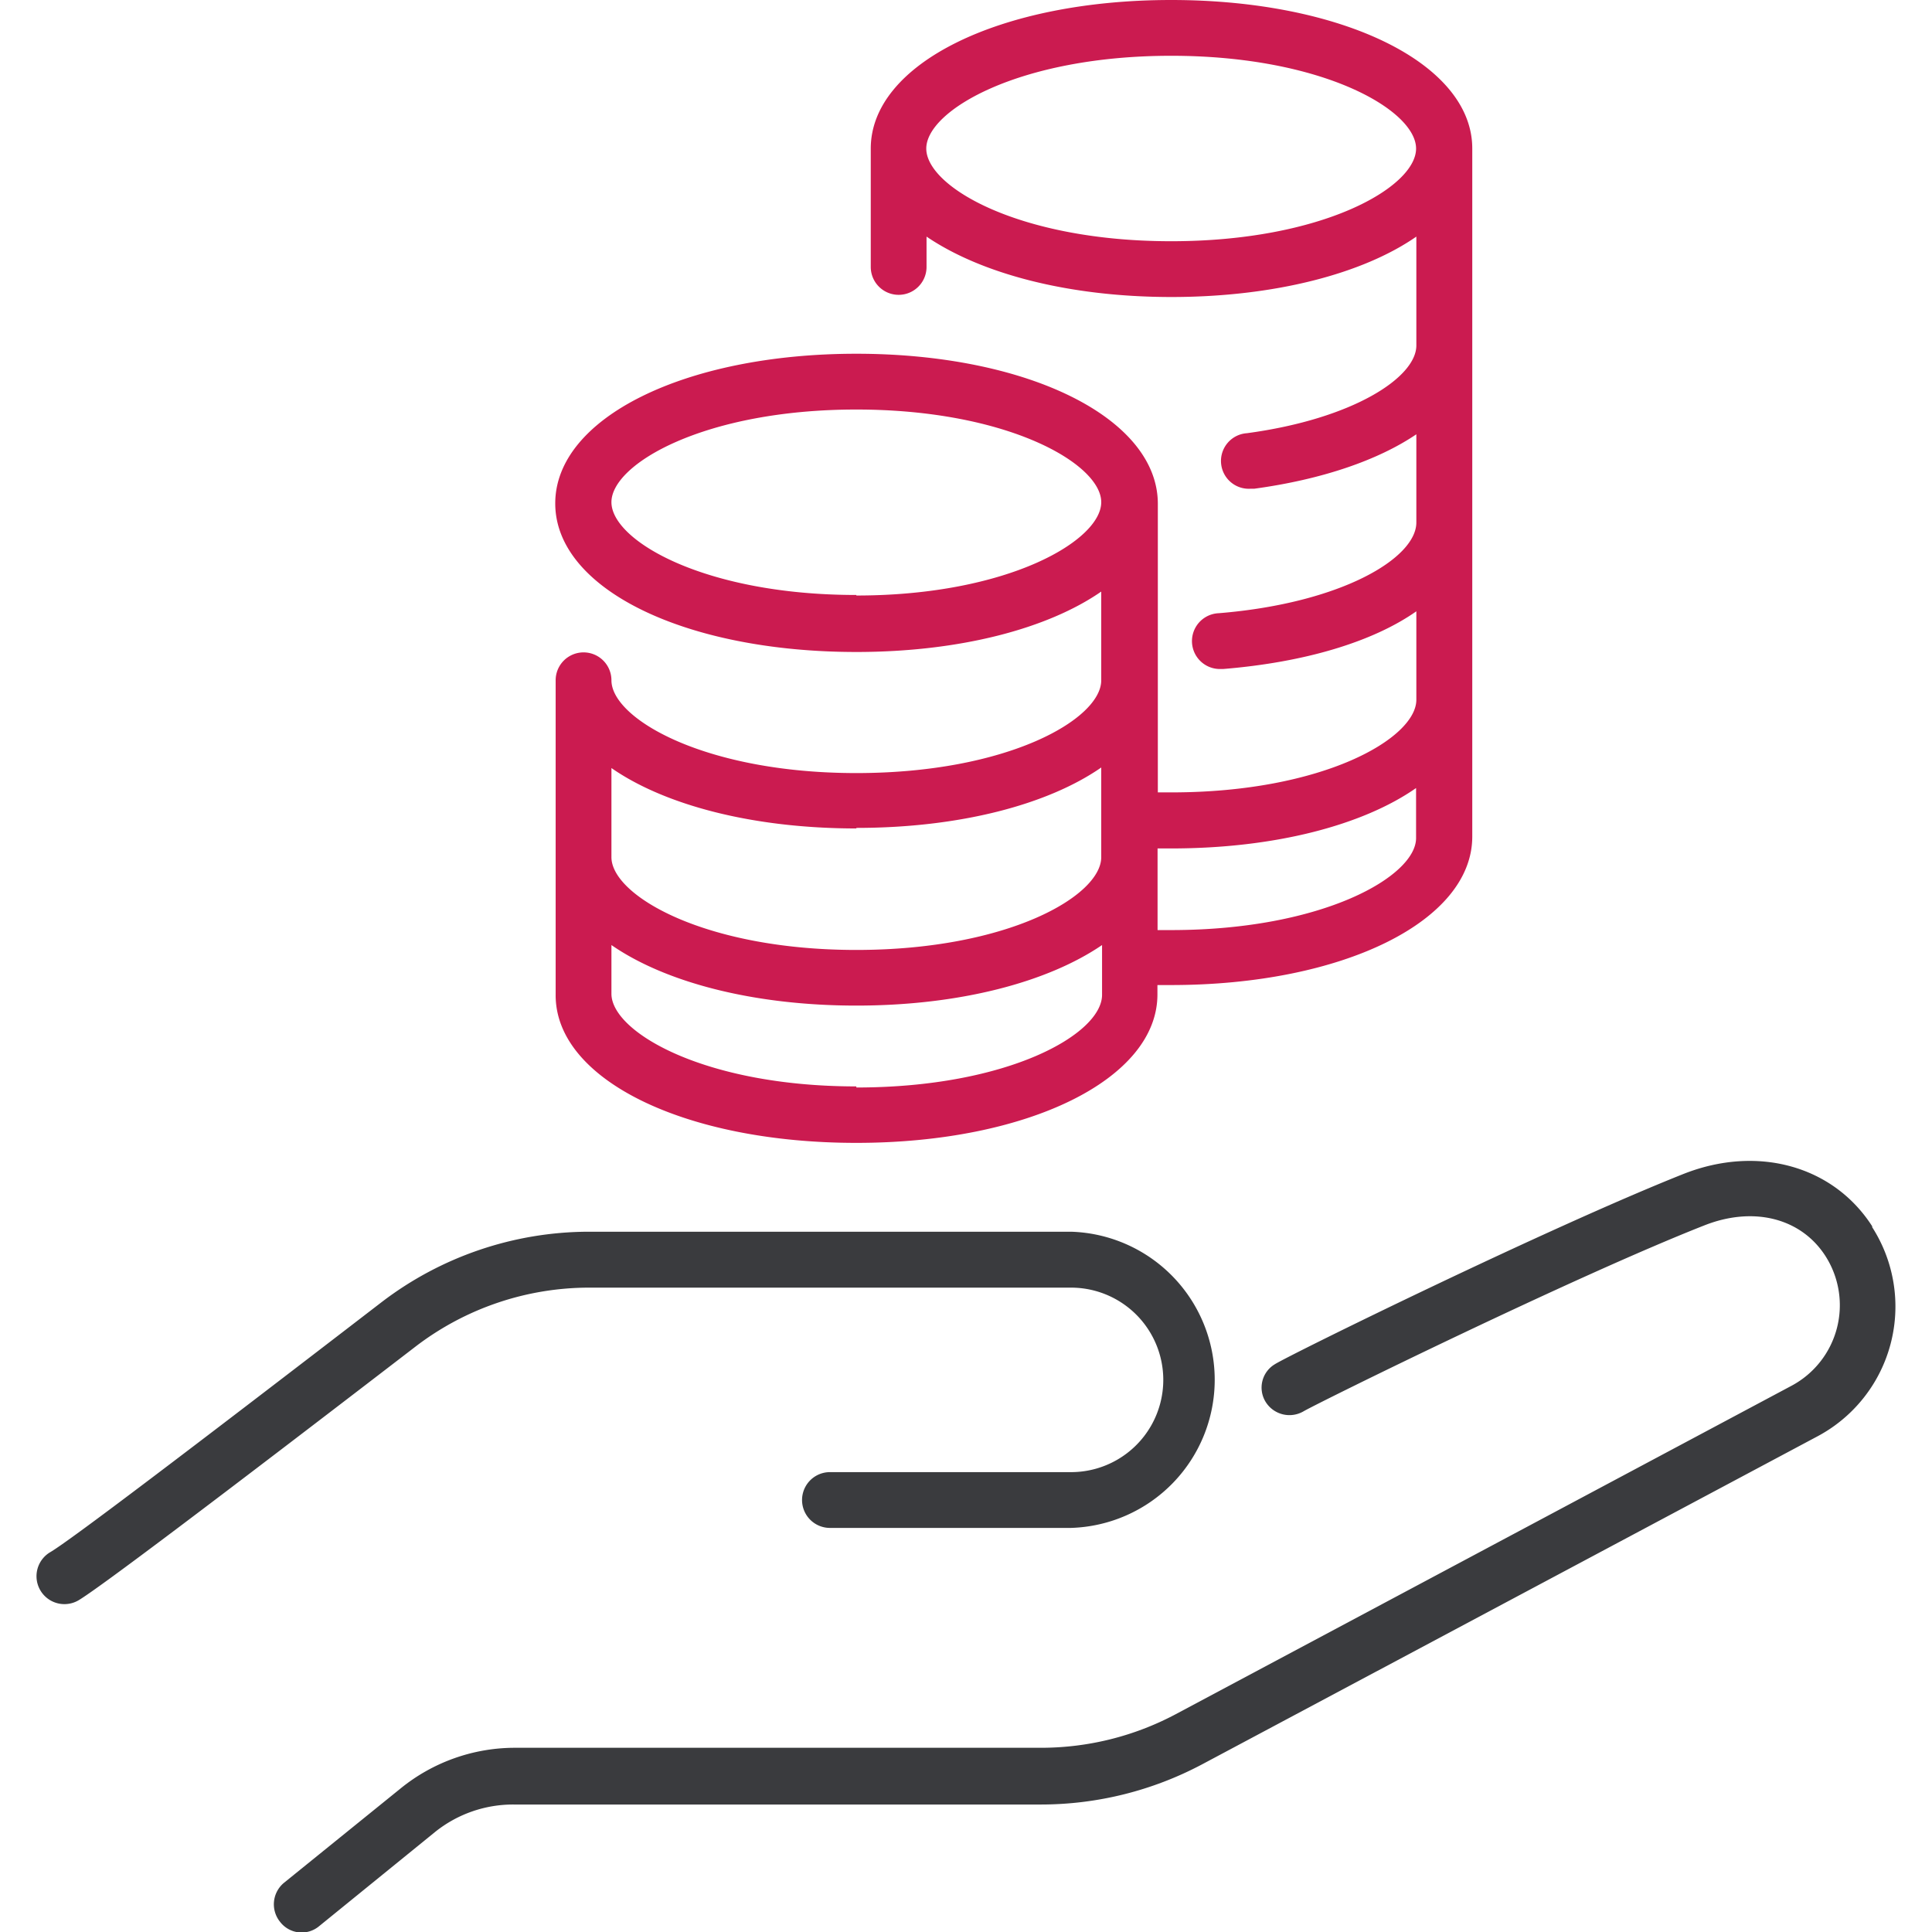
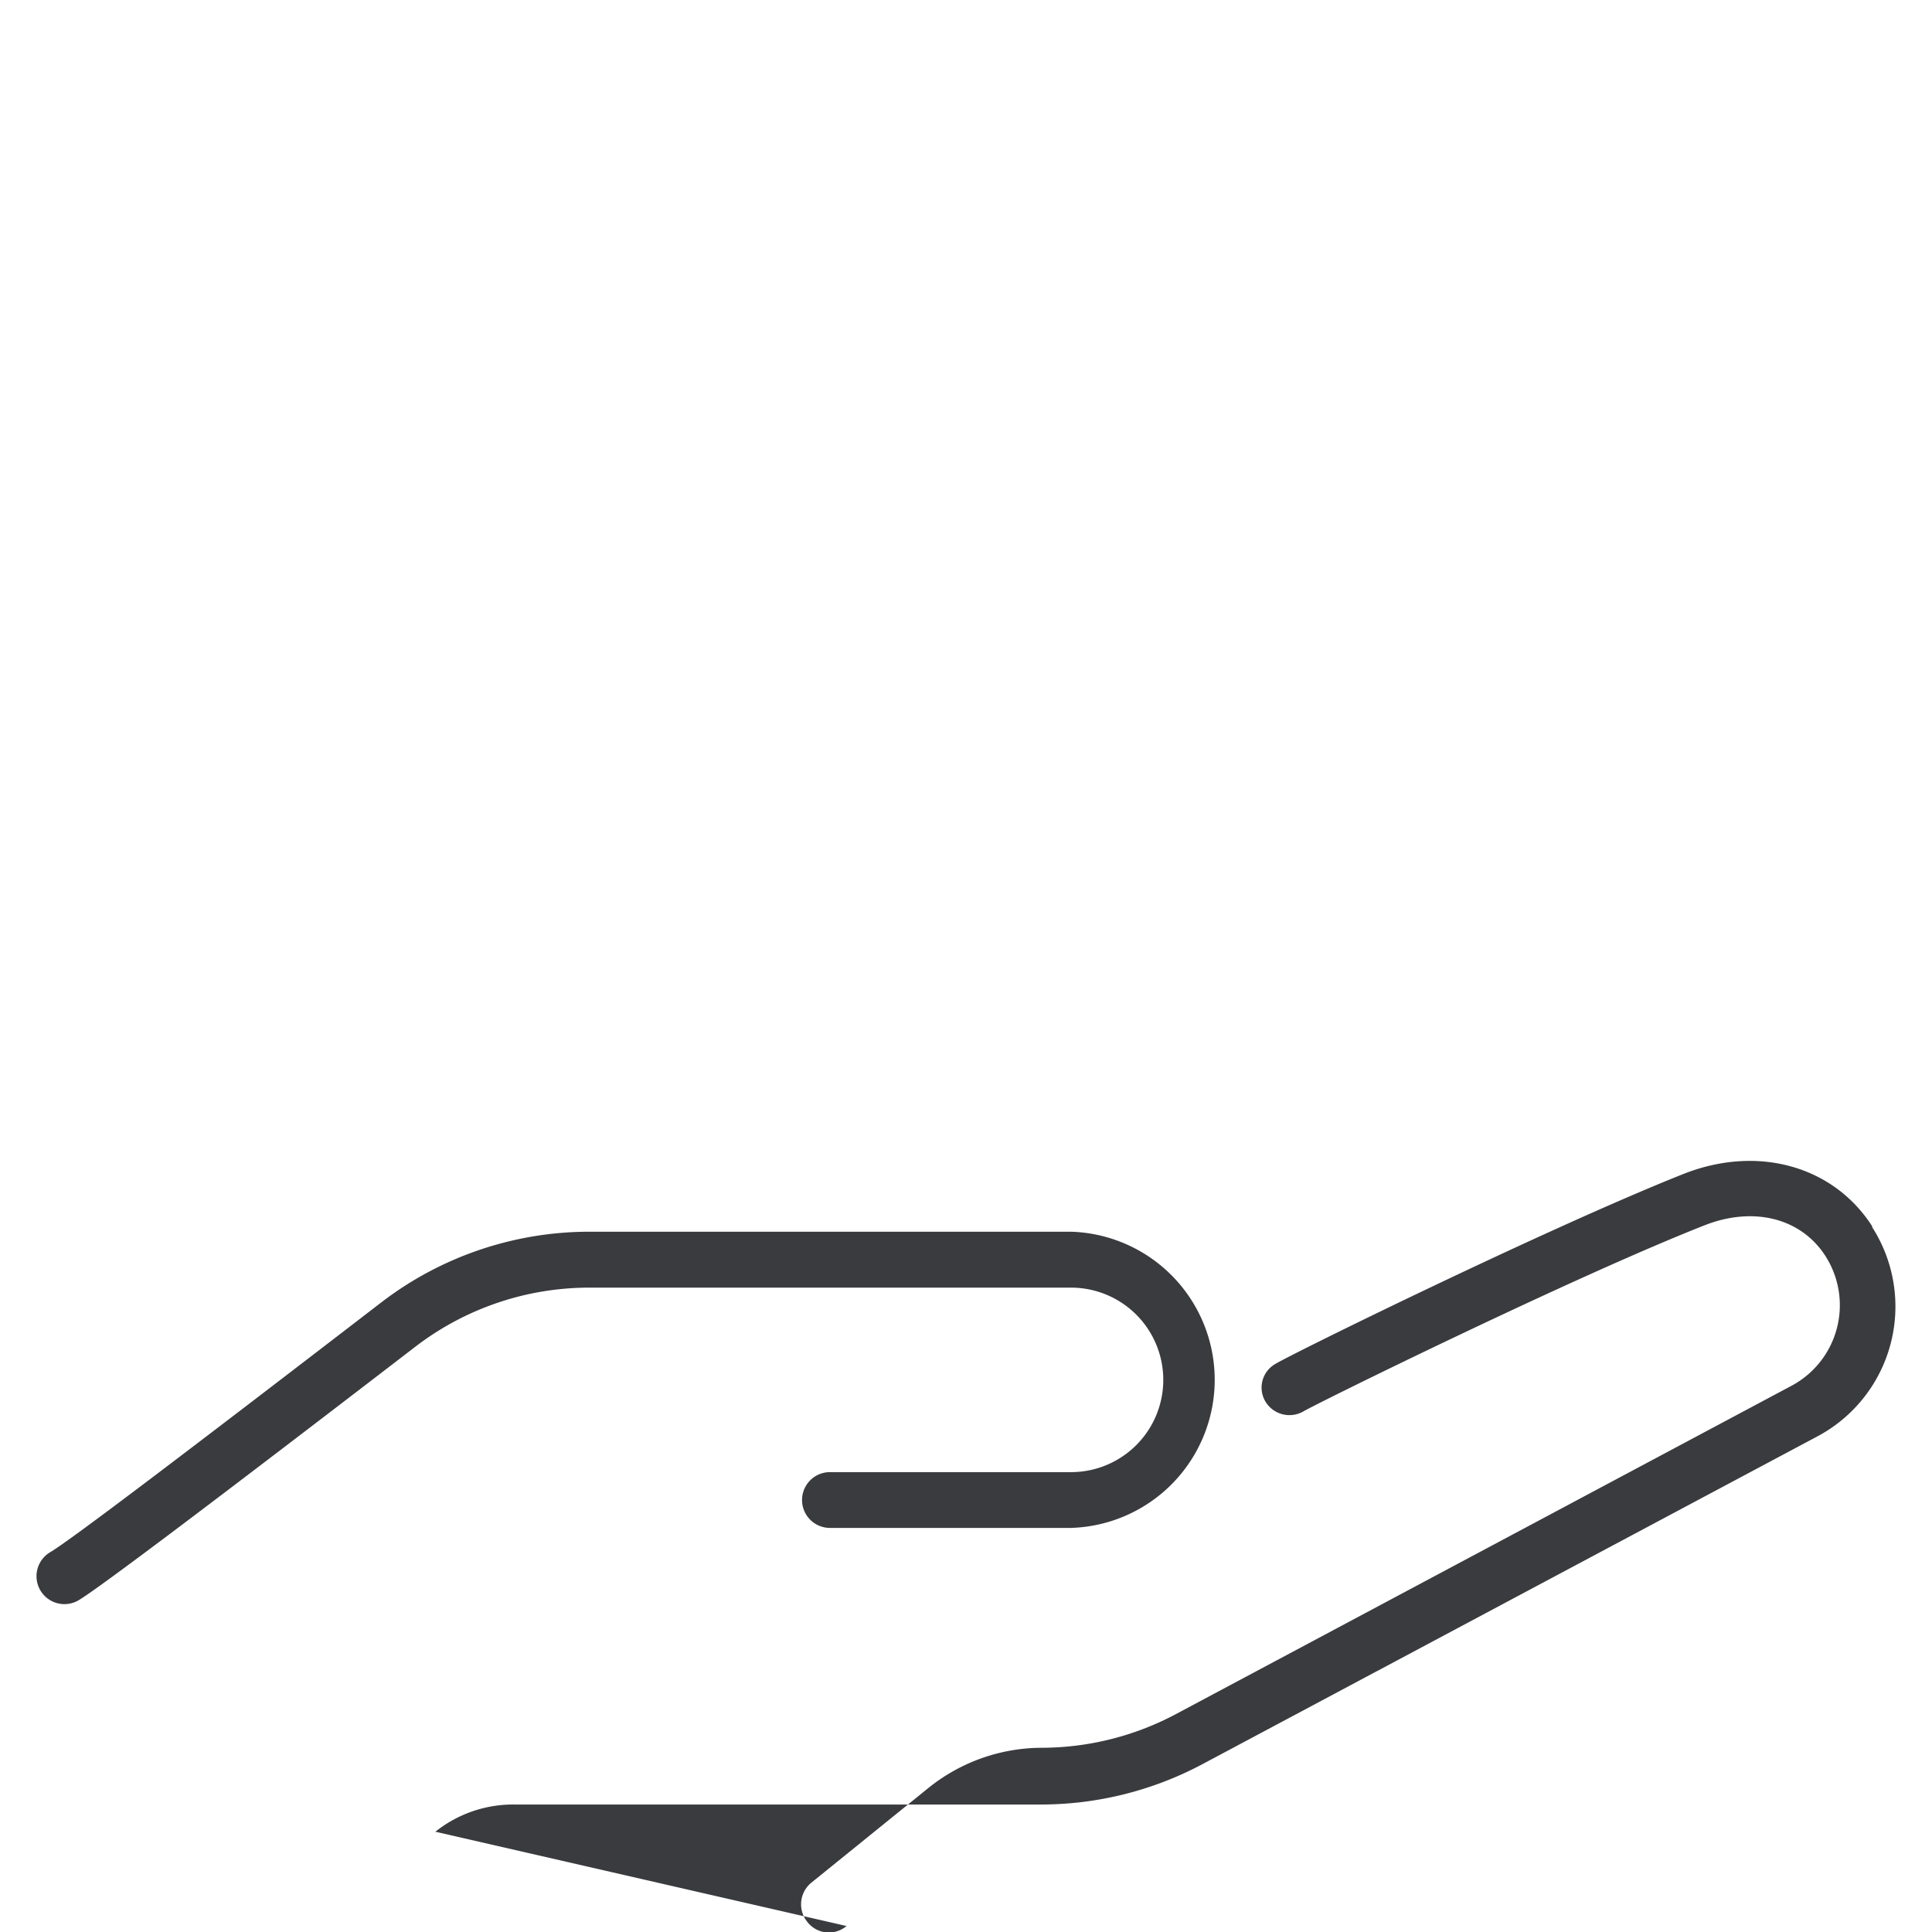
<svg xmlns="http://www.w3.org/2000/svg" id="Layer_1" data-name="Layer 1" viewBox="0 0 142 142">
  <defs>
    <style>.cls-1{fill:#3a3b3e;}.cls-2{fill:#cb1b50;}</style>
  </defs>
-   <path class="cls-1" d="M43.27,94.64H78.72a6.78,6.78,0,0,1,0,13.56H61a2,2,0,0,0,0,4.1H78.72a10.89,10.89,0,0,0,0-21.77H43.27a25.13,25.13,0,0,0-15.2,5.16c-14.16,10.89-23,17.6-24.39,18.4a2.05,2.05,0,0,0,2.11,3.52c1.53-.92,9.87-7.2,24.78-18.66A21,21,0,0,1,43.27,94.64Zm94.34-4.5c-2.85-4.45-8.41-6-13.84-3.87-10.06,4-29,13.32-30.07,14A2,2,0,0,0,93,103a2.06,2.06,0,0,0,2.81.73c1.19-.69,19.89-9.9,29.47-13.67,3.61-1.42,7.1-.53,8.89,2.26a6.71,6.71,0,0,1-2.49,9.53L86.4,126a21.09,21.09,0,0,1-9.86,2.46H37.79a13.33,13.33,0,0,0-8.36,3l-8.54,6.91a2.05,2.05,0,0,0-.3,2.89,2,2,0,0,0,2.88.3L32,134.63a9.16,9.16,0,0,1,5.77-2H76.54a25.27,25.27,0,0,0,11.79-2.94l45.27-24.13a10.81,10.81,0,0,0,4-15.37Z" />
-   <path class="cls-2" d="M86.08,0C73.47,0,64,4.69,64,10.92v8.7a2,2,0,0,0,4.1,0V17.39c4,2.72,10.42,4.44,18,4.44s14.09-1.72,18-4.44v8c0,2.35-4.65,5.4-12.45,6.45a2,2,0,0,0,.27,4.08h.27c5-.68,9.12-2.11,11.91-4V38.4c0,2.64-5.55,5.94-14.52,6.67a2.05,2.05,0,0,0,.16,4.1h.17c6-.49,11-2,14.19-4.24v6.5c0,2.84-6.86,6.81-18,6.81-.34,0-.67,0-1,0V37C85.07,30.73,75.56,26,62.94,26S40.81,30.73,40.81,37s9.51,10.92,22.13,10.92c7.62,0,14.08-1.72,18-4.44V50c0,2.85-6.86,6.82-18,6.82s-18-4-18-6.82a2,2,0,0,0-4.1,0V73.12C40.81,79.34,50.32,84,62.94,84s22.13-4.69,22.13-10.91v-.69c.34,0,.67,0,1,0,12.62,0,22.14-4.69,22.14-10.91V10.92C108.22,4.69,98.7,0,86.08,0Zm0,17.73c-11.17,0-18-4-18-6.81s6.86-6.82,18-6.82,18,4,18,6.82S97.25,17.73,86.08,17.73Zm-23.14,26c-11.17,0-18-4-18-6.82s6.86-6.81,18-6.81,18,4,18,6.81S74.11,43.77,62.94,43.77Zm0,17.12c7.62,0,14.08-1.72,18-4.44V63c0,2.85-6.86,6.82-18,6.82s-18-4-18-6.82V56.45C48.85,59.17,55.32,60.89,62.94,60.89Zm0,19c-11.17,0-18-4-18-6.81V69.46c3.94,2.73,10.41,4.45,18,4.45S77,72.19,81,69.46v3.66C81,76,74.11,79.93,62.94,79.93ZM86.08,68.36c-.34,0-.67,0-1,0v-6c.34,0,.67,0,1,0,7.62,0,14.09-1.71,18-4.44v3.66C104.11,64.39,97.25,68.36,86.08,68.36Z" />
+   <path class="cls-1" d="M43.27,94.64H78.72a6.78,6.78,0,0,1,0,13.56H61a2,2,0,0,0,0,4.1H78.72a10.89,10.89,0,0,0,0-21.77H43.27a25.13,25.13,0,0,0-15.2,5.16c-14.16,10.89-23,17.6-24.39,18.4a2.05,2.05,0,0,0,2.11,3.52c1.53-.92,9.87-7.2,24.78-18.66A21,21,0,0,1,43.27,94.64Zm94.34-4.5c-2.85-4.45-8.41-6-13.84-3.87-10.06,4-29,13.32-30.07,14A2,2,0,0,0,93,103a2.06,2.06,0,0,0,2.81.73c1.19-.69,19.89-9.9,29.47-13.67,3.61-1.42,7.1-.53,8.89,2.26a6.71,6.71,0,0,1-2.49,9.53L86.4,126a21.09,21.09,0,0,1-9.86,2.46a13.33,13.33,0,0,0-8.36,3l-8.54,6.91a2.05,2.05,0,0,0-.3,2.89,2,2,0,0,0,2.88.3L32,134.63a9.16,9.16,0,0,1,5.77-2H76.54a25.27,25.27,0,0,0,11.79-2.94l45.27-24.13a10.81,10.81,0,0,0,4-15.37Z" />
</svg>